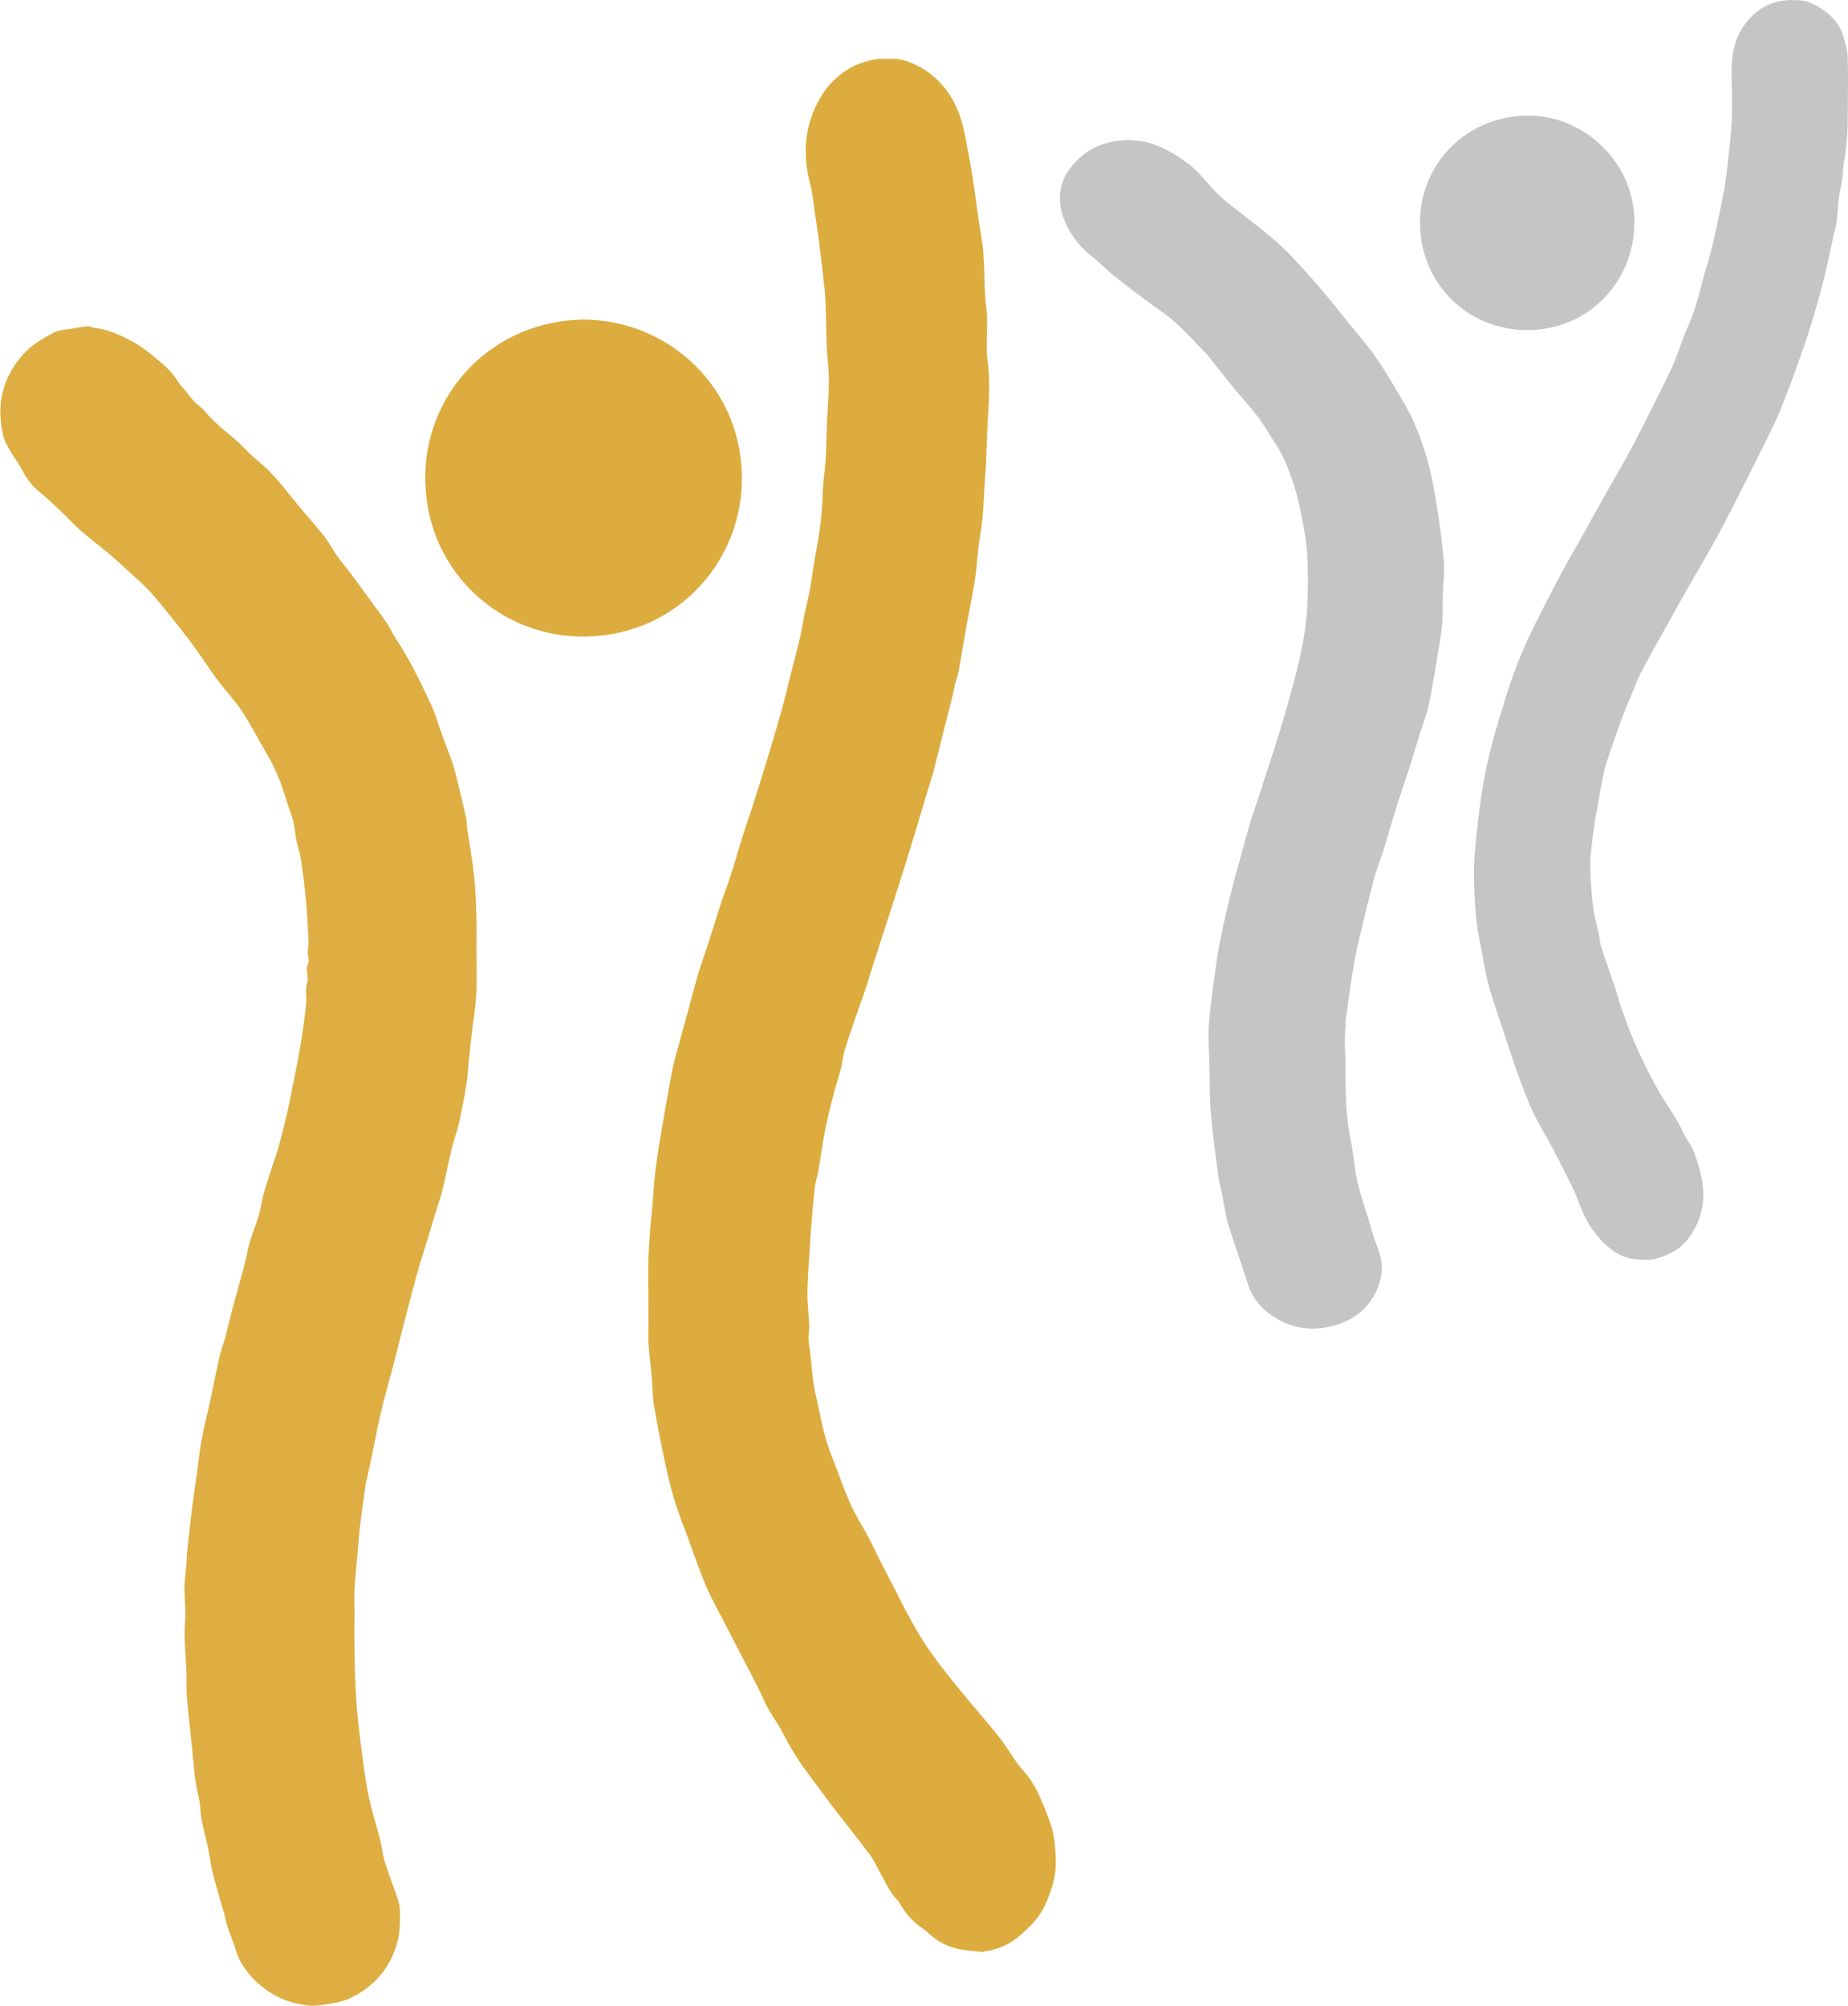
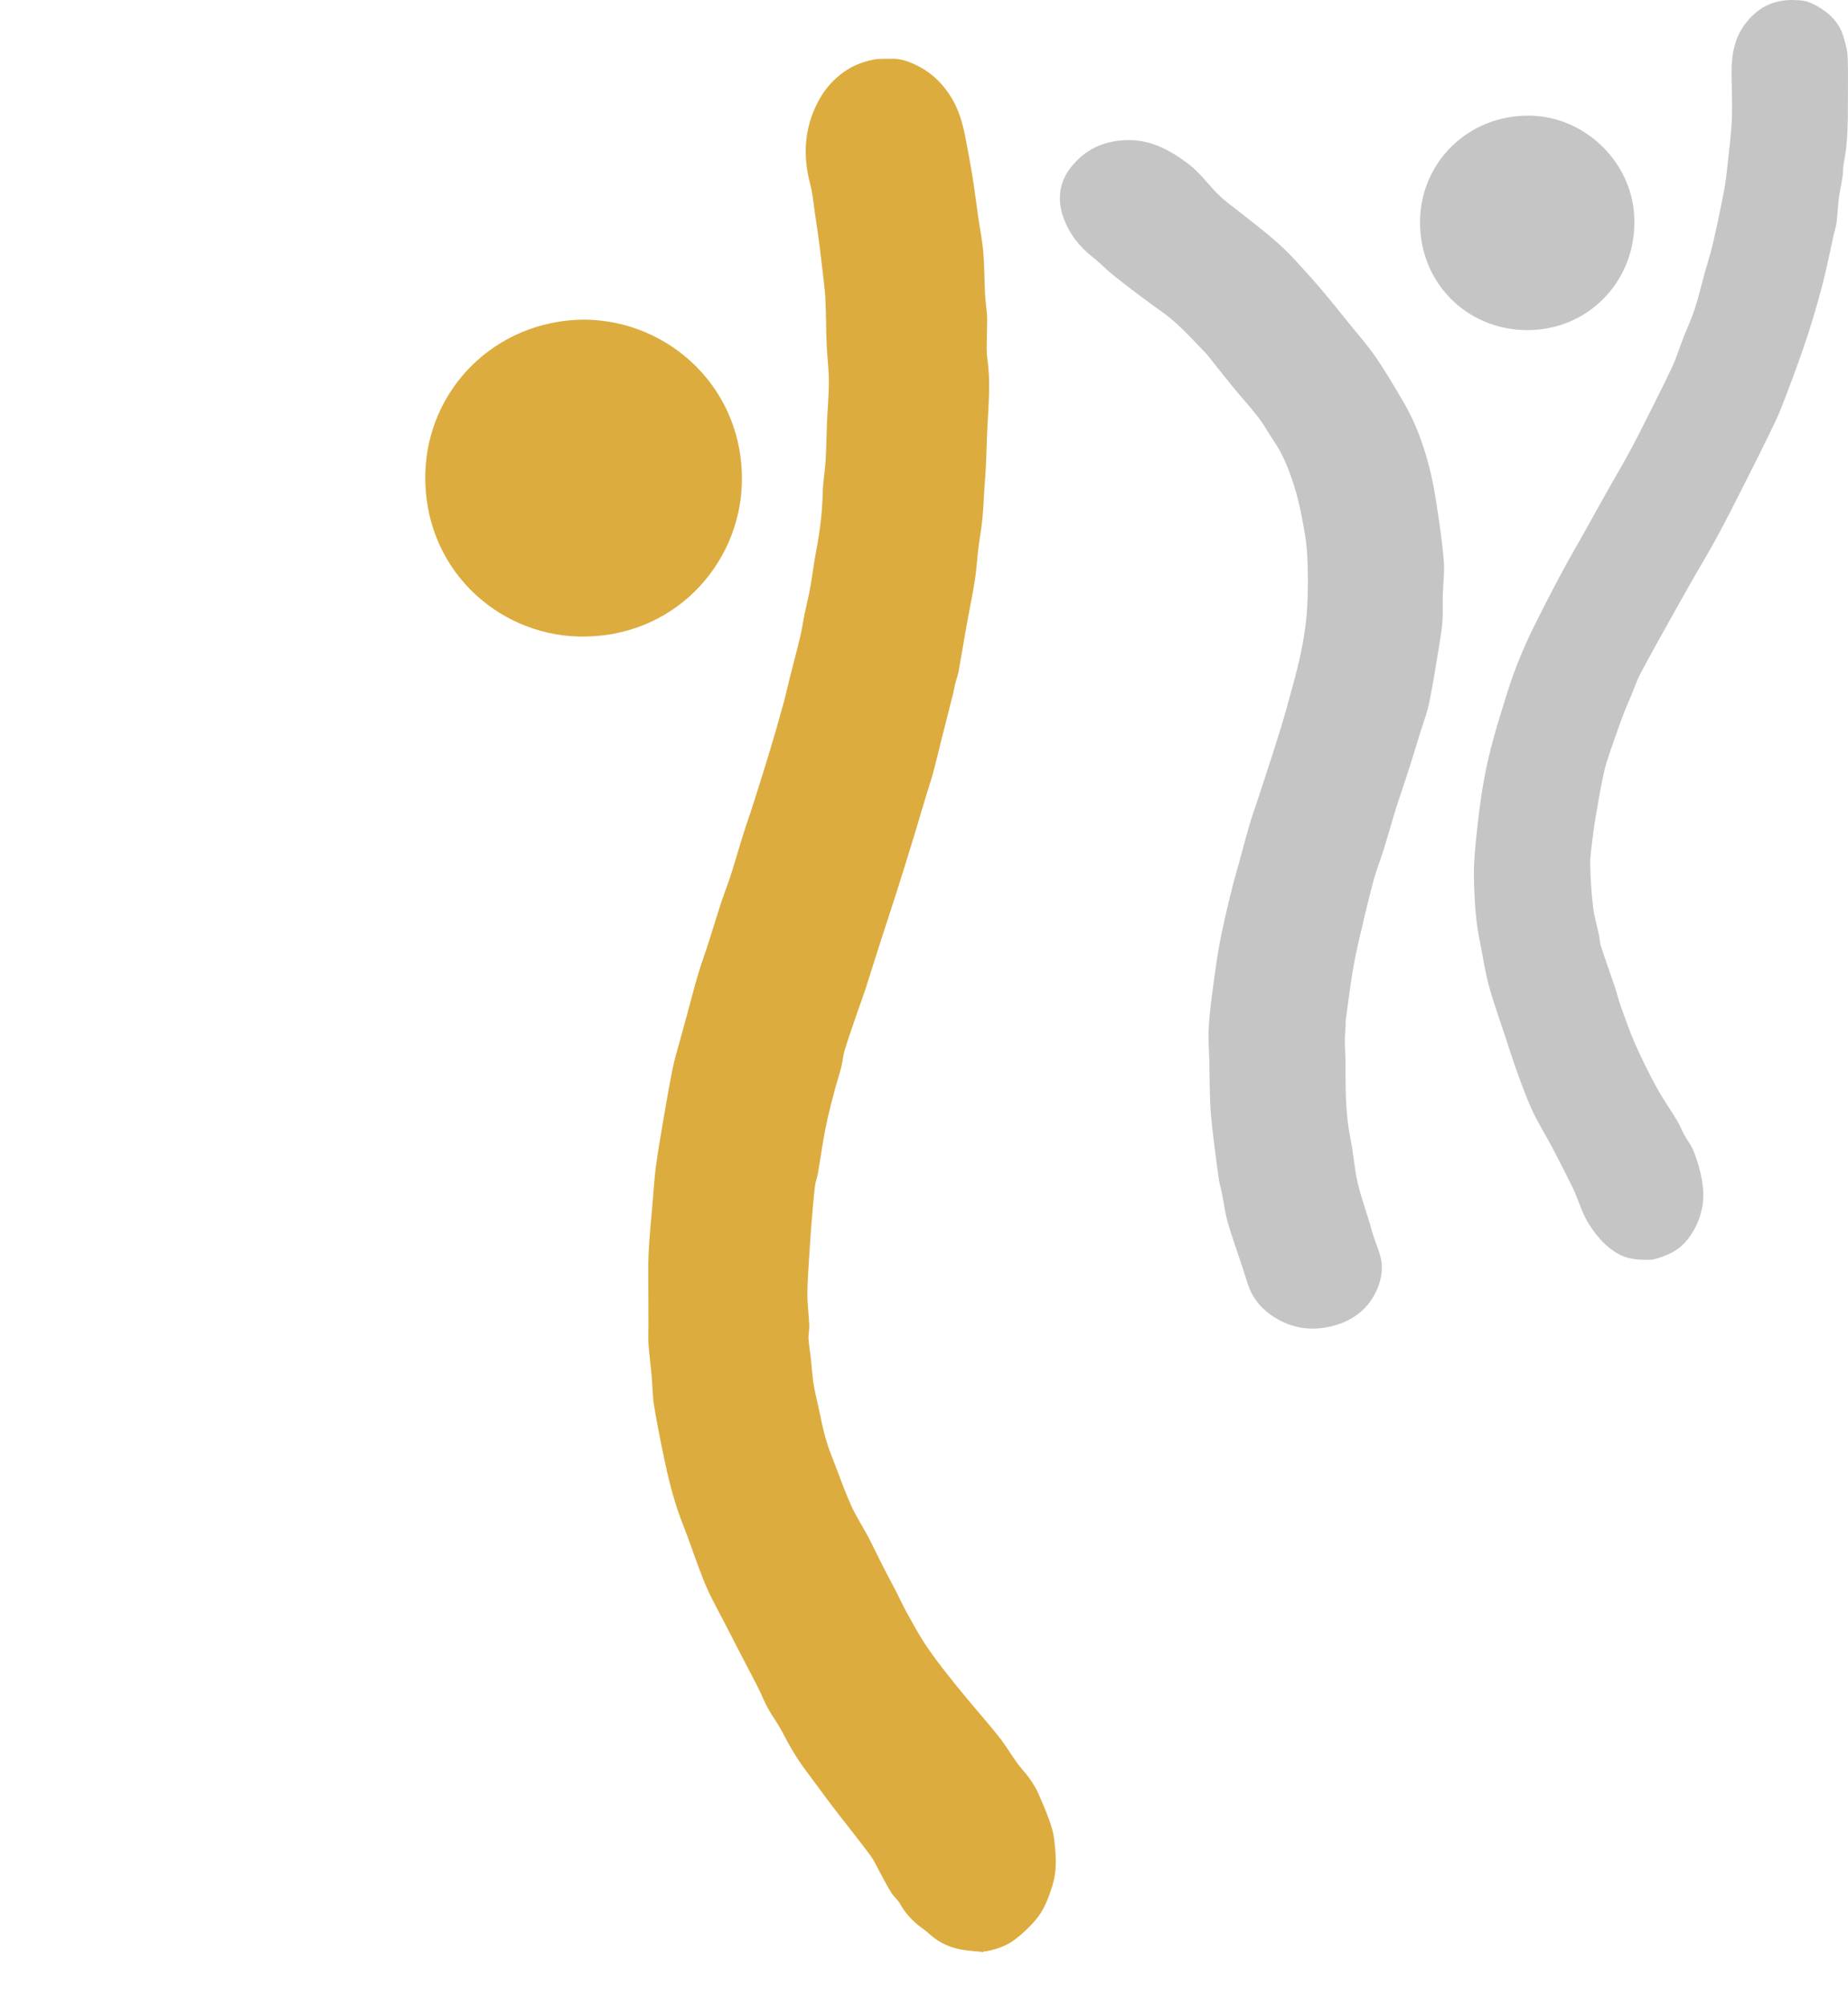
<svg xmlns="http://www.w3.org/2000/svg" id="Ebene_2" data-name="Ebene 2" viewBox="0 0 244.09 264.85">
  <defs>
    <style>
      .cls-1 {
        fill: #c5c5c5;
      }

      .cls-1, .cls-2, .cls-3 {
        stroke-width: 0px;
      }

      .cls-2 {
        fill: #ddac3e;
      }

      .cls-3 {
        fill: #deae42;
      }
    </style>
  </defs>
  <g id="Ebene_1-2" data-name="Ebene 1">
    <g>
      <path class="cls-2" d="M129.94,257.77c-1.2-.14-2.44-.17-3.6-.47-1.34-.34-2.58-.99-3.62-1.96-.3-.28-.64-.53-.98-.77-1.17-.87-2.15-1.89-2.86-3.18-.3-.54-.83-.94-1.16-1.47-.52-.83-.96-1.71-1.43-2.56-.46-.83-.85-1.73-1.42-2.48-1.57-2.11-3.23-4.15-4.82-6.23-1.21-1.58-2.35-3.19-3.55-4.77-1.25-1.65-2.27-3.43-3.22-5.26-.55-1.05-1.28-2.01-1.85-3.05-.48-.86-.83-1.78-1.27-2.66-.62-1.23-1.27-2.45-1.91-3.68-.9-1.74-1.79-3.47-2.69-5.21-.66-1.27-1.35-2.52-1.96-3.82-.49-1.04-.9-2.13-1.31-3.21-.7-1.87-1.33-3.77-2.06-5.62-1.05-2.63-1.77-5.35-2.36-8.11-.54-2.51-1.04-5.03-1.47-7.57-.22-1.32-.21-2.68-.33-4.02-.12-1.37-.31-2.74-.41-4.12-.06-.82-.01-1.65-.01-2.48,0-1.27-.01-2.54-.01-3.82,0-1.93-.06-3.86.03-5.79.11-2.32.36-4.63.55-6.94.13-1.48.21-2.97.41-4.44.26-1.95.59-3.89.92-5.82.41-2.37.81-4.74,1.28-7.1.24-1.22.62-2.41.94-3.61.34-1.27.7-2.53,1.04-3.8.47-1.71.9-3.43,1.4-5.12.41-1.37.91-2.71,1.35-4.08.55-1.69,1.05-3.4,1.6-5.09.44-1.35.97-2.66,1.4-4.01.56-1.74,1.05-3.51,1.6-5.25.43-1.37.92-2.72,1.35-4.09.74-2.31,1.47-4.63,2.17-6.95.64-2.12,1.24-4.24,1.83-6.37.31-1.13.55-2.28.84-3.42.45-1.77.93-3.54,1.35-5.32.24-1.01.38-2.04.59-3.06.23-1.12.52-2.23.72-3.35.29-1.62.48-3.26.79-4.88.49-2.54.81-5.09.87-7.69.03-1.41.29-2.82.38-4.24.1-1.69.11-3.39.18-5.08.08-1.81.25-3.61.25-5.42,0-1.42-.18-2.84-.26-4.26-.05-.8-.07-1.59-.09-2.39-.02-.94-.02-1.89-.06-2.84-.03-.89-.05-1.78-.15-2.66-.21-1.97-.45-3.93-.69-5.89-.18-1.4-.39-2.8-.6-4.2-.19-1.27-.29-2.56-.62-3.79-1.06-4.01-.74-7.85,1.36-11.44.76-1.3,1.79-2.42,3.04-3.32,1.18-.85,2.45-1.35,3.87-1.65.84-.18,1.62-.1,2.43-.13,1.39-.06,2.59.46,3.74,1.06,1.82.96,3.22,2.41,4.28,4.18.93,1.56,1.41,3.27,1.76,5.03.35,1.8.69,3.6.98,5.42.28,1.76.49,3.53.75,5.3.22,1.53.53,3.05.66,4.58.15,1.84.13,3.7.23,5.55.05.95.2,1.9.26,2.84.04.54,0,1.08,0,1.62,0,1.4-.13,2.82.06,4.19.41,2.89.15,5.78,0,8.65-.13,2.5-.14,5.01-.35,7.5-.13,1.57-.16,3.15-.31,4.72-.13,1.36-.39,2.7-.55,4.06-.17,1.39-.24,2.8-.46,4.18-.31,1.95-.72,3.89-1.07,5.84-.37,2.07-.71,4.14-1.08,6.21-.11.57-.33,1.12-.47,1.69-.09.36-.13.73-.22,1.08-.54,2.15-1.09,4.3-1.63,6.45-.34,1.34-.65,2.69-1.01,4.03-.29,1.07-.65,2.12-.97,3.18-.52,1.73-1.03,3.47-1.56,5.21-.74,2.42-1.48,4.83-2.25,7.24-.75,2.35-1.53,4.7-2.29,7.05-.62,1.91-1.2,3.84-1.82,5.75-.37,1.14-.79,2.26-1.18,3.39-.56,1.63-1.13,3.25-1.64,4.9-.22.73-.27,1.51-.45,2.25-.24.95-.55,1.87-.81,2.82-.33,1.24-.66,2.49-.95,3.74-.23.99-.42,1.99-.6,3-.26,1.5-.47,3-.73,4.5-.1.56-.33,1.1-.39,1.66-.18,1.57-.31,3.15-.44,4.73-.11,1.37-.21,2.74-.29,4.11-.11,1.81-.26,3.63-.27,5.44,0,1.35.19,2.7.25,4.05.03.59-.13,1.2-.1,1.79.05.84.2,1.67.3,2.51.12,1.12.19,2.25.35,3.36.15,1.01.4,2,.62,3,.33,1.47.6,2.96,1.02,4.42.35,1.24.85,2.43,1.31,3.63.67,1.75,1.3,3.53,2.08,5.23.63,1.37,1.47,2.65,2.18,3.99.72,1.37,1.37,2.77,2.08,4.15.54,1.06,1.12,2.11,1.66,3.17.45.87.85,1.77,1.32,2.62.74,1.35,1.48,2.7,2.31,4,.76,1.18,1.6,2.32,2.46,3.43,1.07,1.39,2.17,2.74,3.29,4.09,1.4,1.69,2.86,3.33,4.22,5.05.87,1.11,1.59,2.34,2.42,3.49.47.66,1.07,1.22,1.53,1.89.47.67.92,1.37,1.24,2.12.64,1.46,1.28,2.93,1.74,4.46.32,1.05.41,2.19.49,3.3.11,1.47.03,2.95-.42,4.37-.5,1.61-1.09,3.19-2.19,4.48-.8.94-1.72,1.81-2.71,2.57-1.12.86-2.45,1.32-3.84,1.58-.1.02-.22,0-.32,0,0,.04-.01.07-.02.11Z" />
-       <path class="cls-3" d="M41.16,264.85c-1.9-.13-3.65-.65-5.29-1.63-1.76-1.06-3.13-2.49-4.13-4.25-.43-.76-.63-1.66-.93-2.49-.3-.82-.62-1.64-.89-2.48-.12-.37-.15-.77-.26-1.14-.5-1.78-1.06-3.54-1.51-5.33-.29-1.12-.42-2.27-.65-3.4-.27-1.28-.62-2.55-.87-3.84-.15-.8-.16-1.62-.28-2.42-.1-.68-.3-1.34-.42-2.01-.12-.7-.21-1.4-.28-2.11-.11-1-.19-2-.29-3-.23-2.24-.5-4.48-.68-6.72-.09-1.11,0-2.24-.05-3.36-.06-1.49-.21-2.98-.25-4.48-.03-1.05.11-2.1.1-3.15,0-1.17-.13-2.35-.12-3.52.01-.9.18-1.8.25-2.7.05-.57.04-1.14.09-1.71.12-1.24.26-2.47.4-3.71.12-1.04.25-2.08.39-3.12.19-1.4.38-2.81.58-4.21.19-1.36.33-2.74.59-4.09.35-1.82.81-3.63,1.2-5.45.38-1.76.71-3.52,1.11-5.28.21-.91.55-1.8.8-2.71.32-1.21.59-2.43.91-3.64.5-1.86,1.04-3.72,1.54-5.59.29-1.1.47-2.22.78-3.31.35-1.2.83-2.35,1.19-3.54.26-.88.36-1.81.6-2.69.28-1.04.62-2.06.95-3.09.36-1.12.77-2.23,1.09-3.36.42-1.52.79-3.05,1.15-4.58.19-.81.33-1.63.5-2.44.23-1.16.48-2.32.7-3.48.25-1.34.5-2.69.71-4.04.22-1.45.42-2.9.56-4.36.08-.85-.17-1.78.1-2.54.32-.91-.3-1.77.15-2.66.2-.41-.05-1.03-.05-1.55,0-.42.13-.85.11-1.27-.09-1.78-.17-3.56-.33-5.33-.17-1.87-.41-3.74-.68-5.6-.13-.87-.44-1.71-.61-2.57-.16-.8-.21-1.62-.39-2.41-.16-.7-.45-1.36-.67-2.05-.23-.69-.45-1.39-.67-2.08-.57-1.79-1.37-3.46-2.32-5.08-1.05-1.77-1.97-3.62-3.1-5.33-.91-1.38-2.06-2.59-3.07-3.9-.63-.82-1.2-1.7-1.8-2.54-.74-1.05-1.45-2.13-2.24-3.15-1.55-1.99-3.11-3.99-4.75-5.9-.92-1.06-2.02-1.97-3.05-2.93-.9-.83-1.8-1.66-2.74-2.45-1.21-1.02-2.48-1.97-3.67-3.01-.96-.84-1.81-1.79-2.74-2.67-.93-.87-1.86-1.75-2.85-2.56-.94-.77-1.61-1.71-2.16-2.78-.44-.87-1.07-1.63-1.55-2.48-.38-.68-.81-1.38-.97-2.13-.34-1.65-.51-3.34-.18-5.03.41-2.14,1.35-3.96,2.83-5.62,1.13-1.27,2.53-2.04,3.92-2.82.84-.47,1.96-.46,2.95-.65.57-.11,1.15-.21,1.73-.24.28-.01.57.19.86.22,1.72.17,3.22.88,4.74,1.66,1.51.78,2.75,1.83,4.02,2.91.94.79,1.74,1.64,2.36,2.69.2.33.5.59.75.9.44.53.84,1.09,1.31,1.58.45.47,1.03.83,1.44,1.33,1.55,1.92,3.68,3.22,5.35,5.01.83.89,1.83,1.63,2.72,2.47.58.55,1.13,1.13,1.64,1.74.88,1.04,1.71,2.12,2.58,3.17,1.14,1.37,2.34,2.7,3.44,4.1.63.8,1.1,1.74,1.69,2.58.56.79,1.21,1.53,1.8,2.31.67.89,1.32,1.79,1.97,2.69.89,1.23,1.81,2.44,2.67,3.69.47.68.81,1.44,1.26,2.13,1.82,2.75,3.26,5.71,4.65,8.69.65,1.39,1.05,2.89,1.58,4.34.43,1.17.9,2.32,1.3,3.5.28.84.49,1.7.7,2.56.39,1.61.77,3.23,1.13,4.84.07.32.03.67.07,1,.31,2.16.7,4.32.94,6.49.19,1.73.25,3.48.3,5.23.05,1.57.01,3.14.01,4.7,0,1.92.09,3.84-.03,5.76-.11,1.86-.43,3.7-.65,5.55-.13,1.09-.22,2.18-.33,3.26-.11,1.03-.16,2.08-.33,3.1-.28,1.7-.61,3.4-.98,5.08-.25,1.09-.67,2.15-.93,3.24-.44,1.8-.78,3.63-1.22,5.44-.24,1-.6,1.97-.9,2.96-.37,1.21-.72,2.43-1.09,3.64-.35,1.14-.72,2.28-1.06,3.42-.29.97-.55,1.95-.81,2.93-.44,1.65-.88,3.3-1.3,4.96-.44,1.72-.86,3.46-1.31,5.18-.43,1.65-.91,3.29-1.33,4.94-.29,1.13-.55,2.27-.79,3.41-.31,1.49-.59,3-.9,4.49-.19.92-.43,1.82-.62,2.74-.11.51-.16,1.03-.23,1.55-.19,1.4-.4,2.79-.56,4.19-.13,1.11-.21,2.23-.31,3.35-.15,1.7-.32,3.39-.42,5.09-.06.96,0,1.93,0,2.89,0,1.84-.02,3.67,0,5.51.02,1.59.07,3.18.15,4.77.06,1.33.15,2.67.29,3.99.21,1.95.45,3.89.72,5.83.21,1.49.4,2.99.73,4.46.42,1.87,1,3.7,1.48,5.56.22.84.31,1.71.53,2.55.2.79.49,1.56.75,2.33.39,1.14.86,2.26,1.18,3.42.18.65.19,1.37.17,2.06-.03.96-.04,1.94-.27,2.87-.56,2.3-1.66,4.27-3.49,5.88-.94.82-1.96,1.43-3.04,1.93-.9.41-1.93.53-2.92.72-.63.12-1.27.13-1.91.19Z" />
      <path class="cls-1" d="M177.76,135.08c-.05.77-.12,1.54-.13,2.31,0,.79.06,1.59.08,2.38.02.63.02,1.25.01,1.88,0,2.99.08,5.96.69,8.91.39,1.88.48,3.82.93,5.68.51,2.16,1.32,4.26,1.9,6.41.45,1.68,1.4,3.23,1.27,5.07-.07,1.07-.36,2.04-.83,2.98-1.17,2.35-3.18,3.74-5.6,4.38-2.44.64-4.91.45-7.19-.81-2-1.1-3.45-2.64-4.13-4.89-.79-2.59-1.75-5.13-2.53-7.73-.41-1.38-.58-2.83-.87-4.25-.12-.58-.3-1.16-.38-1.74-.29-2.06-.56-4.13-.8-6.2-.15-1.24-.27-2.49-.33-3.74-.08-1.75-.07-3.5-.11-5.25-.03-1.39-.14-2.78-.11-4.17.04-1.35.18-2.7.34-4.03.28-2.21.58-4.42.93-6.61.25-1.54.59-3.07.93-4.6.33-1.48.7-2.95,1.07-4.42.23-.9.5-1.79.75-2.69.47-1.71.92-3.44,1.42-5.14.33-1.14.74-2.25,1.11-3.38.72-2.21,1.46-4.42,2.16-6.63.56-1.78,1.12-3.56,1.62-5.35.65-2.37,1.33-4.73,1.84-7.14.41-1.96.73-3.96.85-5.96.14-2.41.13-4.84,0-7.25-.09-1.7-.43-3.39-.75-5.06-.27-1.38-.6-2.75-1.03-4.09-.65-1.98-1.39-3.92-2.58-5.66-.73-1.06-1.33-2.2-2.11-3.21-1.05-1.36-2.22-2.63-3.31-3.96-1.08-1.31-2.13-2.66-3.19-3.99-.13-.17-.26-.34-.41-.49-1.84-1.87-3.55-3.87-5.72-5.41-2.15-1.52-4.25-3.12-6.32-4.74-1.02-.8-1.92-1.77-2.94-2.57-1.79-1.4-3.11-3.16-3.85-5.25-.77-2.16-.58-4.4.8-6.29,1.64-2.26,3.86-3.54,6.75-3.83,3.55-.36,6.34,1.1,9.01,3.12,1.44,1.09,2.48,2.55,3.72,3.82,1,1.03,2.21,1.86,3.34,2.76,2.38,1.89,4.82,3.71,6.88,5.96,1.2,1.31,2.39,2.61,3.54,3.96,1.21,1.42,2.37,2.88,3.54,4.33,1.25,1.55,2.59,3.05,3.71,4.69,1.35,1.96,2.55,4.02,3.75,6.08,1.44,2.47,2.42,5.15,3.17,7.9.52,1.88.85,3.82,1.15,5.76.37,2.39.71,4.8.91,7.22.11,1.36-.08,2.74-.13,4.12-.02.42-.02.83-.02,1.25,0,.81.02,1.63-.03,2.43-.05.82-.17,1.64-.3,2.45-.46,2.8-.89,5.6-1.45,8.38-.28,1.38-.8,2.7-1.22,4.05-.5,1.62-.98,3.24-1.5,4.85-.55,1.71-1.15,3.41-1.69,5.13-.57,1.82-1.07,3.65-1.64,5.47-.43,1.38-.98,2.72-1.34,4.11-.72,2.72-1.37,5.46-2,8.21-.33,1.42-.6,2.86-.83,4.31-.32,2.06-.58,4.13-.86,6.19.02,0,.04,0,.05,0Z" />
      <path class="cls-1" d="M236.64,0c.44.04,1.32-.03,2.1.23.85.28,1.67.77,2.4,1.32,1.06.79,1.89,1.83,2.29,3.11.28.91.57,1.86.61,2.8.09,2.08.03,4.16.03,6.24,0,2.62,0,5.24-.54,7.82-.12.59-.07,1.22-.16,1.82-.14.94-.36,1.86-.48,2.8-.14,1.07-.17,2.14-.3,3.21-.07.56-.26,1.1-.39,1.65-.44,1.99-.83,3.99-1.33,5.97-.49,1.97-1.06,3.92-1.65,5.86-.47,1.56-1.01,3.09-1.55,4.63-.46,1.31-.94,2.62-1.44,3.92-.56,1.45-1.09,2.92-1.76,4.33-1.31,2.76-2.69,5.48-4.06,8.2-1.2,2.37-2.39,4.73-3.65,7.06-1.05,1.93-2.19,3.81-3.28,5.72-1.19,2.1-2.38,4.21-3.55,6.32-1.1,1.98-2.22,3.96-3.27,5.97-.45.86-.76,1.79-1.13,2.69-.35.84-.73,1.66-1.05,2.51-.47,1.23-.91,2.47-1.34,3.72-.43,1.27-.92,2.54-1.23,3.85-.43,1.86-.74,3.76-1.07,5.64-.19,1.08-.35,2.16-.48,3.25-.14,1.19-.34,2.39-.32,3.58.04,1.87.17,3.74.39,5.6.14,1.2.5,2.37.75,3.55.12.56.13,1.14.31,1.68.59,1.8,1.24,3.58,1.84,5.37.27.81.46,1.66.75,2.46.62,1.71,1.21,3.44,1.95,5.1.85,1.91,1.79,3.79,2.79,5.63.82,1.5,1.82,2.9,2.7,4.36.36.6.61,1.27.95,1.89.4.73.94,1.39,1.23,2.15.64,1.65,1.13,3.35,1.26,5.15.12,1.69-.24,3.3-.95,4.75-.79,1.61-1.97,3.03-3.72,3.74-.82.34-1.71.71-2.57.71-1.21,0-2.54-.08-3.59-.59-1.78-.87-3.11-2.34-4.21-4.05-1.01-1.56-1.42-3.33-2.22-4.95-.86-1.72-1.72-3.43-2.61-5.13-.86-1.63-1.85-3.2-2.64-4.87-.78-1.66-1.4-3.4-2.03-5.13-.58-1.59-1.09-3.21-1.62-4.82-.72-2.19-1.51-4.36-2.12-6.57-.48-1.71-.74-3.48-1.08-5.23-.22-1.14-.45-2.29-.58-3.45-.15-1.36-.24-2.72-.29-4.09-.05-1.3-.08-2.61,0-3.9.12-1.88.33-3.75.55-5.62.21-1.72.44-3.45.76-5.15.3-1.64.68-3.26,1.11-4.87.53-1.96,1.12-3.89,1.73-5.83.45-1.44.93-2.89,1.48-4.29.64-1.62,1.34-3.23,2.11-4.8,1.22-2.48,2.49-4.93,3.79-7.37.99-1.86,2.06-3.67,3.09-5.51.97-1.73,1.92-3.47,2.89-5.19.97-1.73,1.99-3.43,2.94-5.18.83-1.52,1.61-3.08,2.39-4.63,1.12-2.24,2.26-4.47,3.32-6.74.56-1.21.95-2.5,1.44-3.75.49-1.27,1.08-2.51,1.5-3.8.51-1.57.89-3.19,1.33-4.79.37-1.32.8-2.62,1.1-3.95.54-2.34,1.03-4.69,1.48-7.05.22-1.17.34-2.36.47-3.54.21-1.96.47-3.91.54-5.87.08-2.05-.03-4.11-.04-6.16-.01-2.36.44-4.64,1.93-6.5,1.39-1.74,3.2-2.96,5.98-2.99Z" />
      <path class="cls-2" d="M77.08,42.2c11.51.07,21.2,9.29,20.91,21.53-.26,10.92-9.14,20.63-21.59,20.32-10.85-.28-20.56-9.13-20.22-21.61.3-10.97,9.14-20.1,20.9-20.24Z" />
      <path class="cls-1" d="M215.87,29.46c-.03,7.85-6.21,14.17-14.19,14.13-7.91-.04-14.15-6.2-14.12-14.29.03-7.78,6.28-14.11,14.45-14.03,7.46.07,13.98,6.43,13.86,14.18Z" />
    </g>
  </g>
</svg>